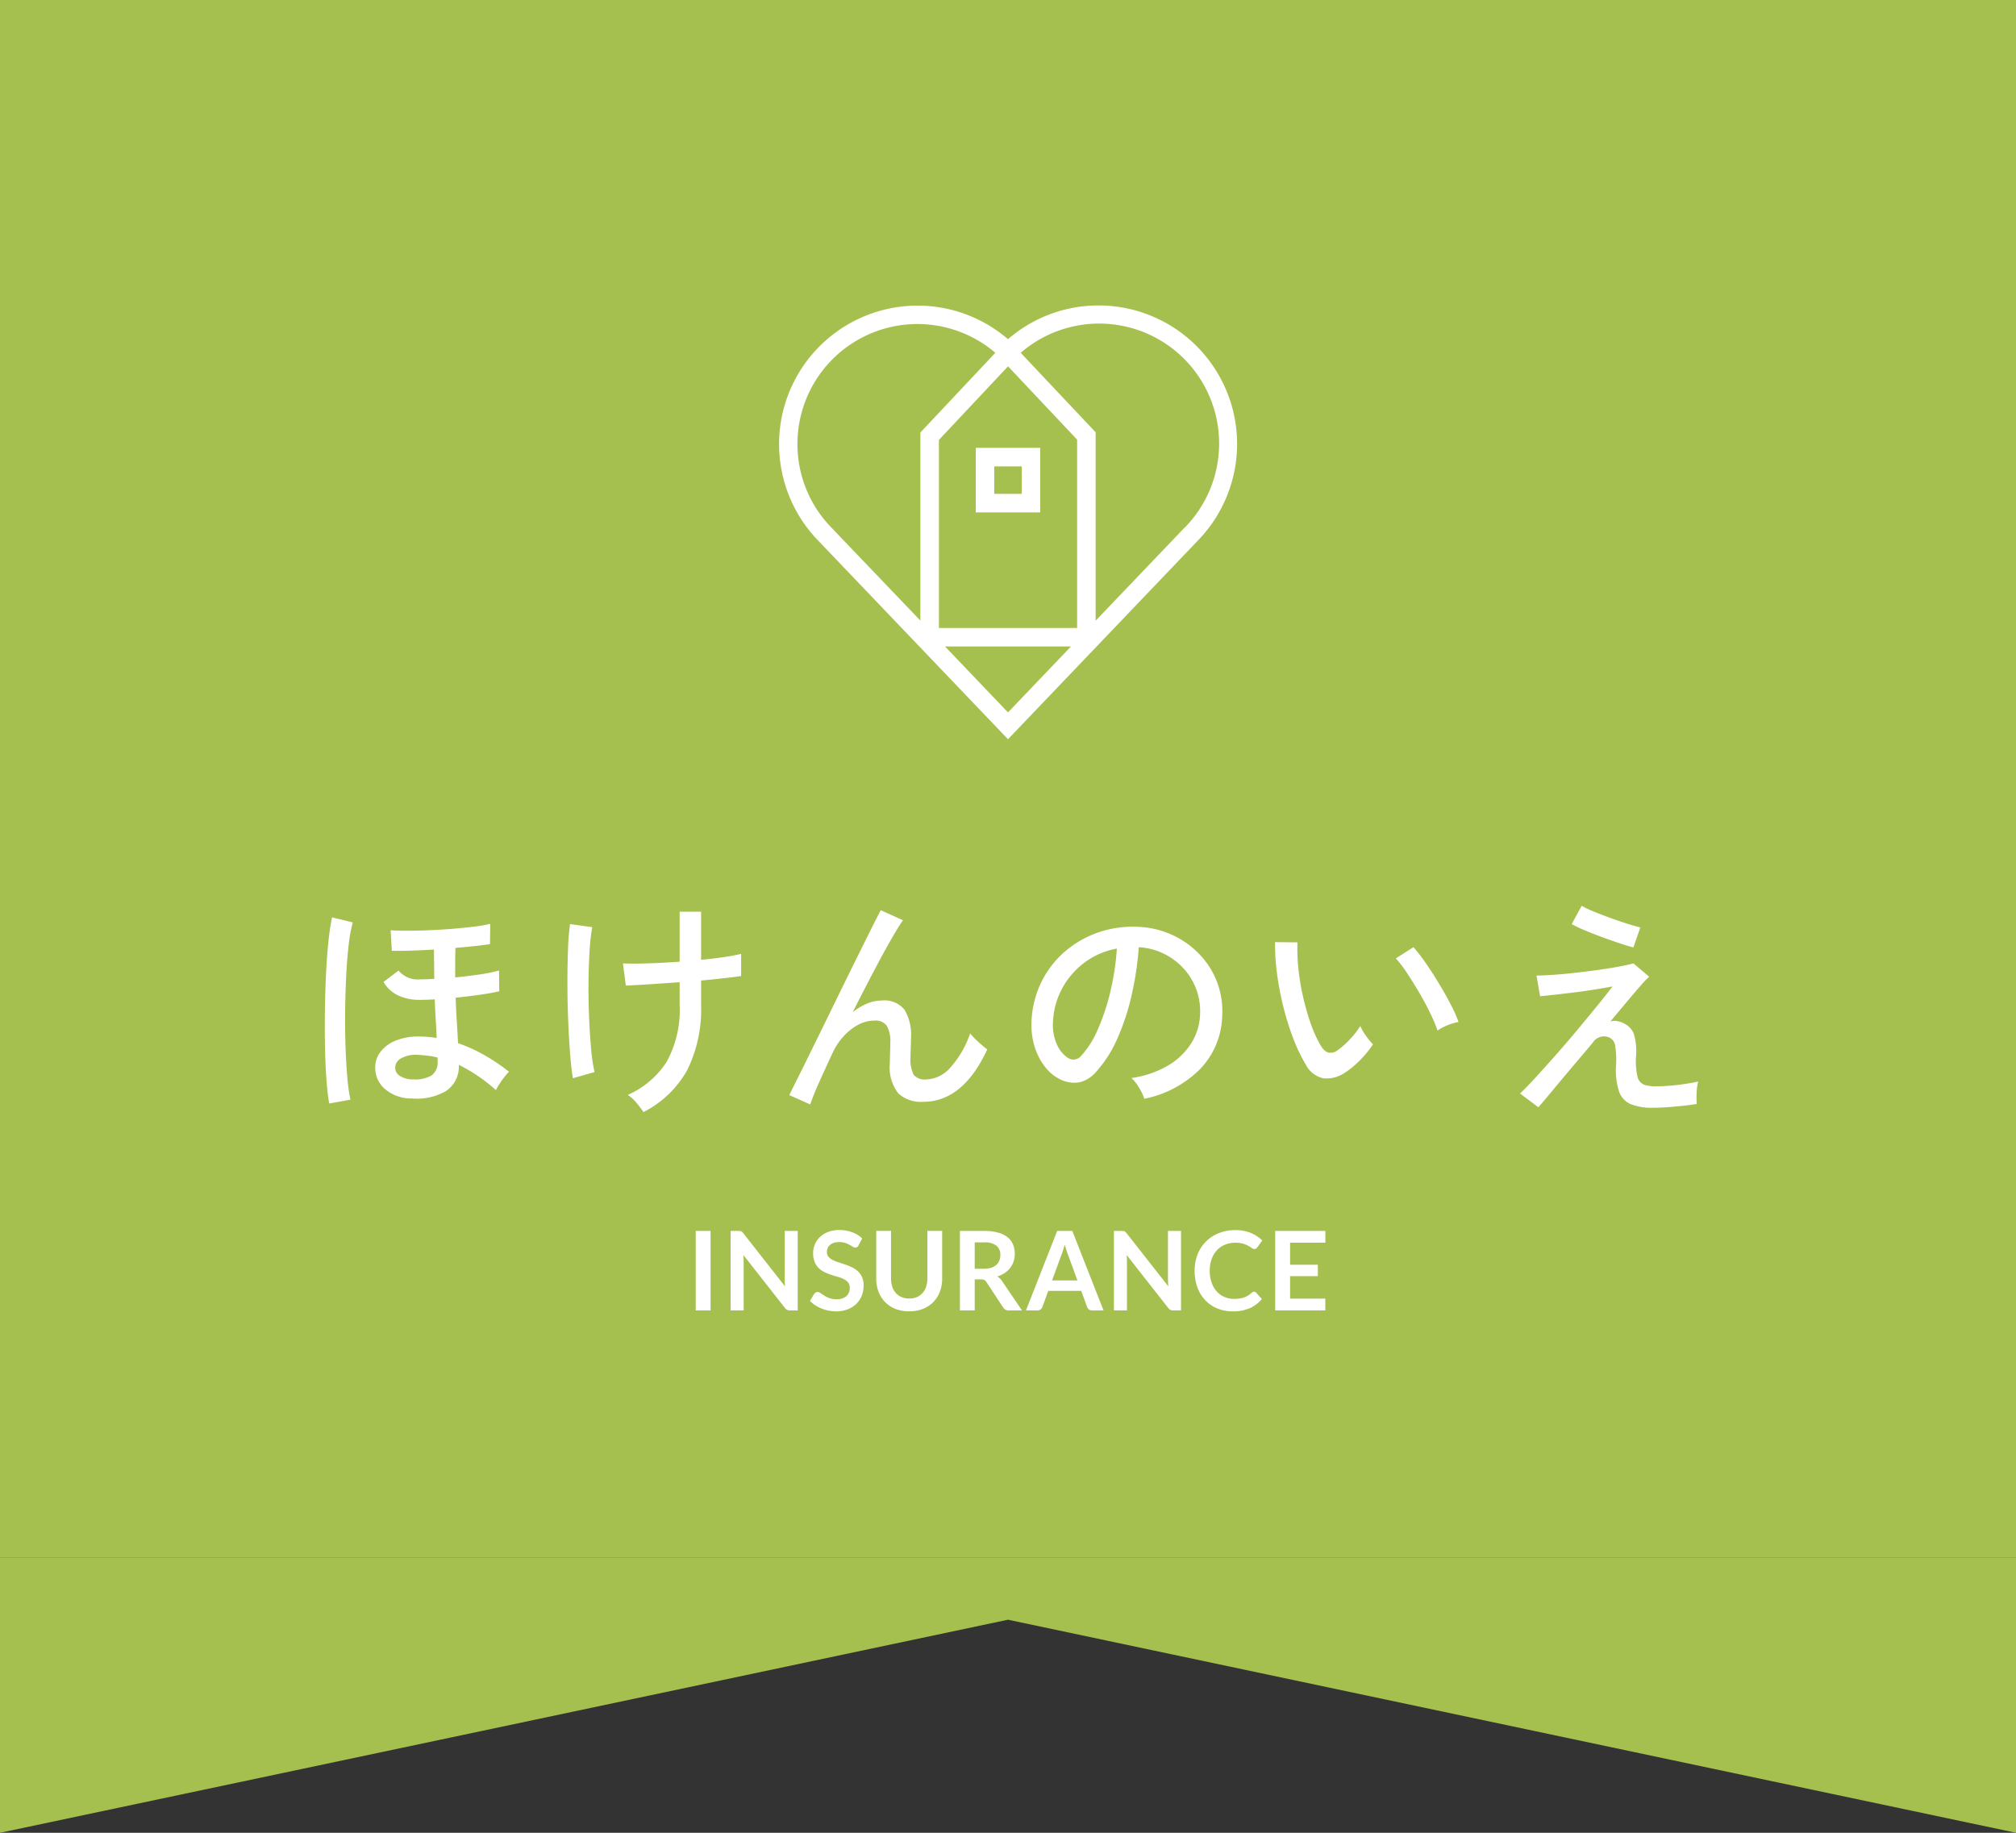
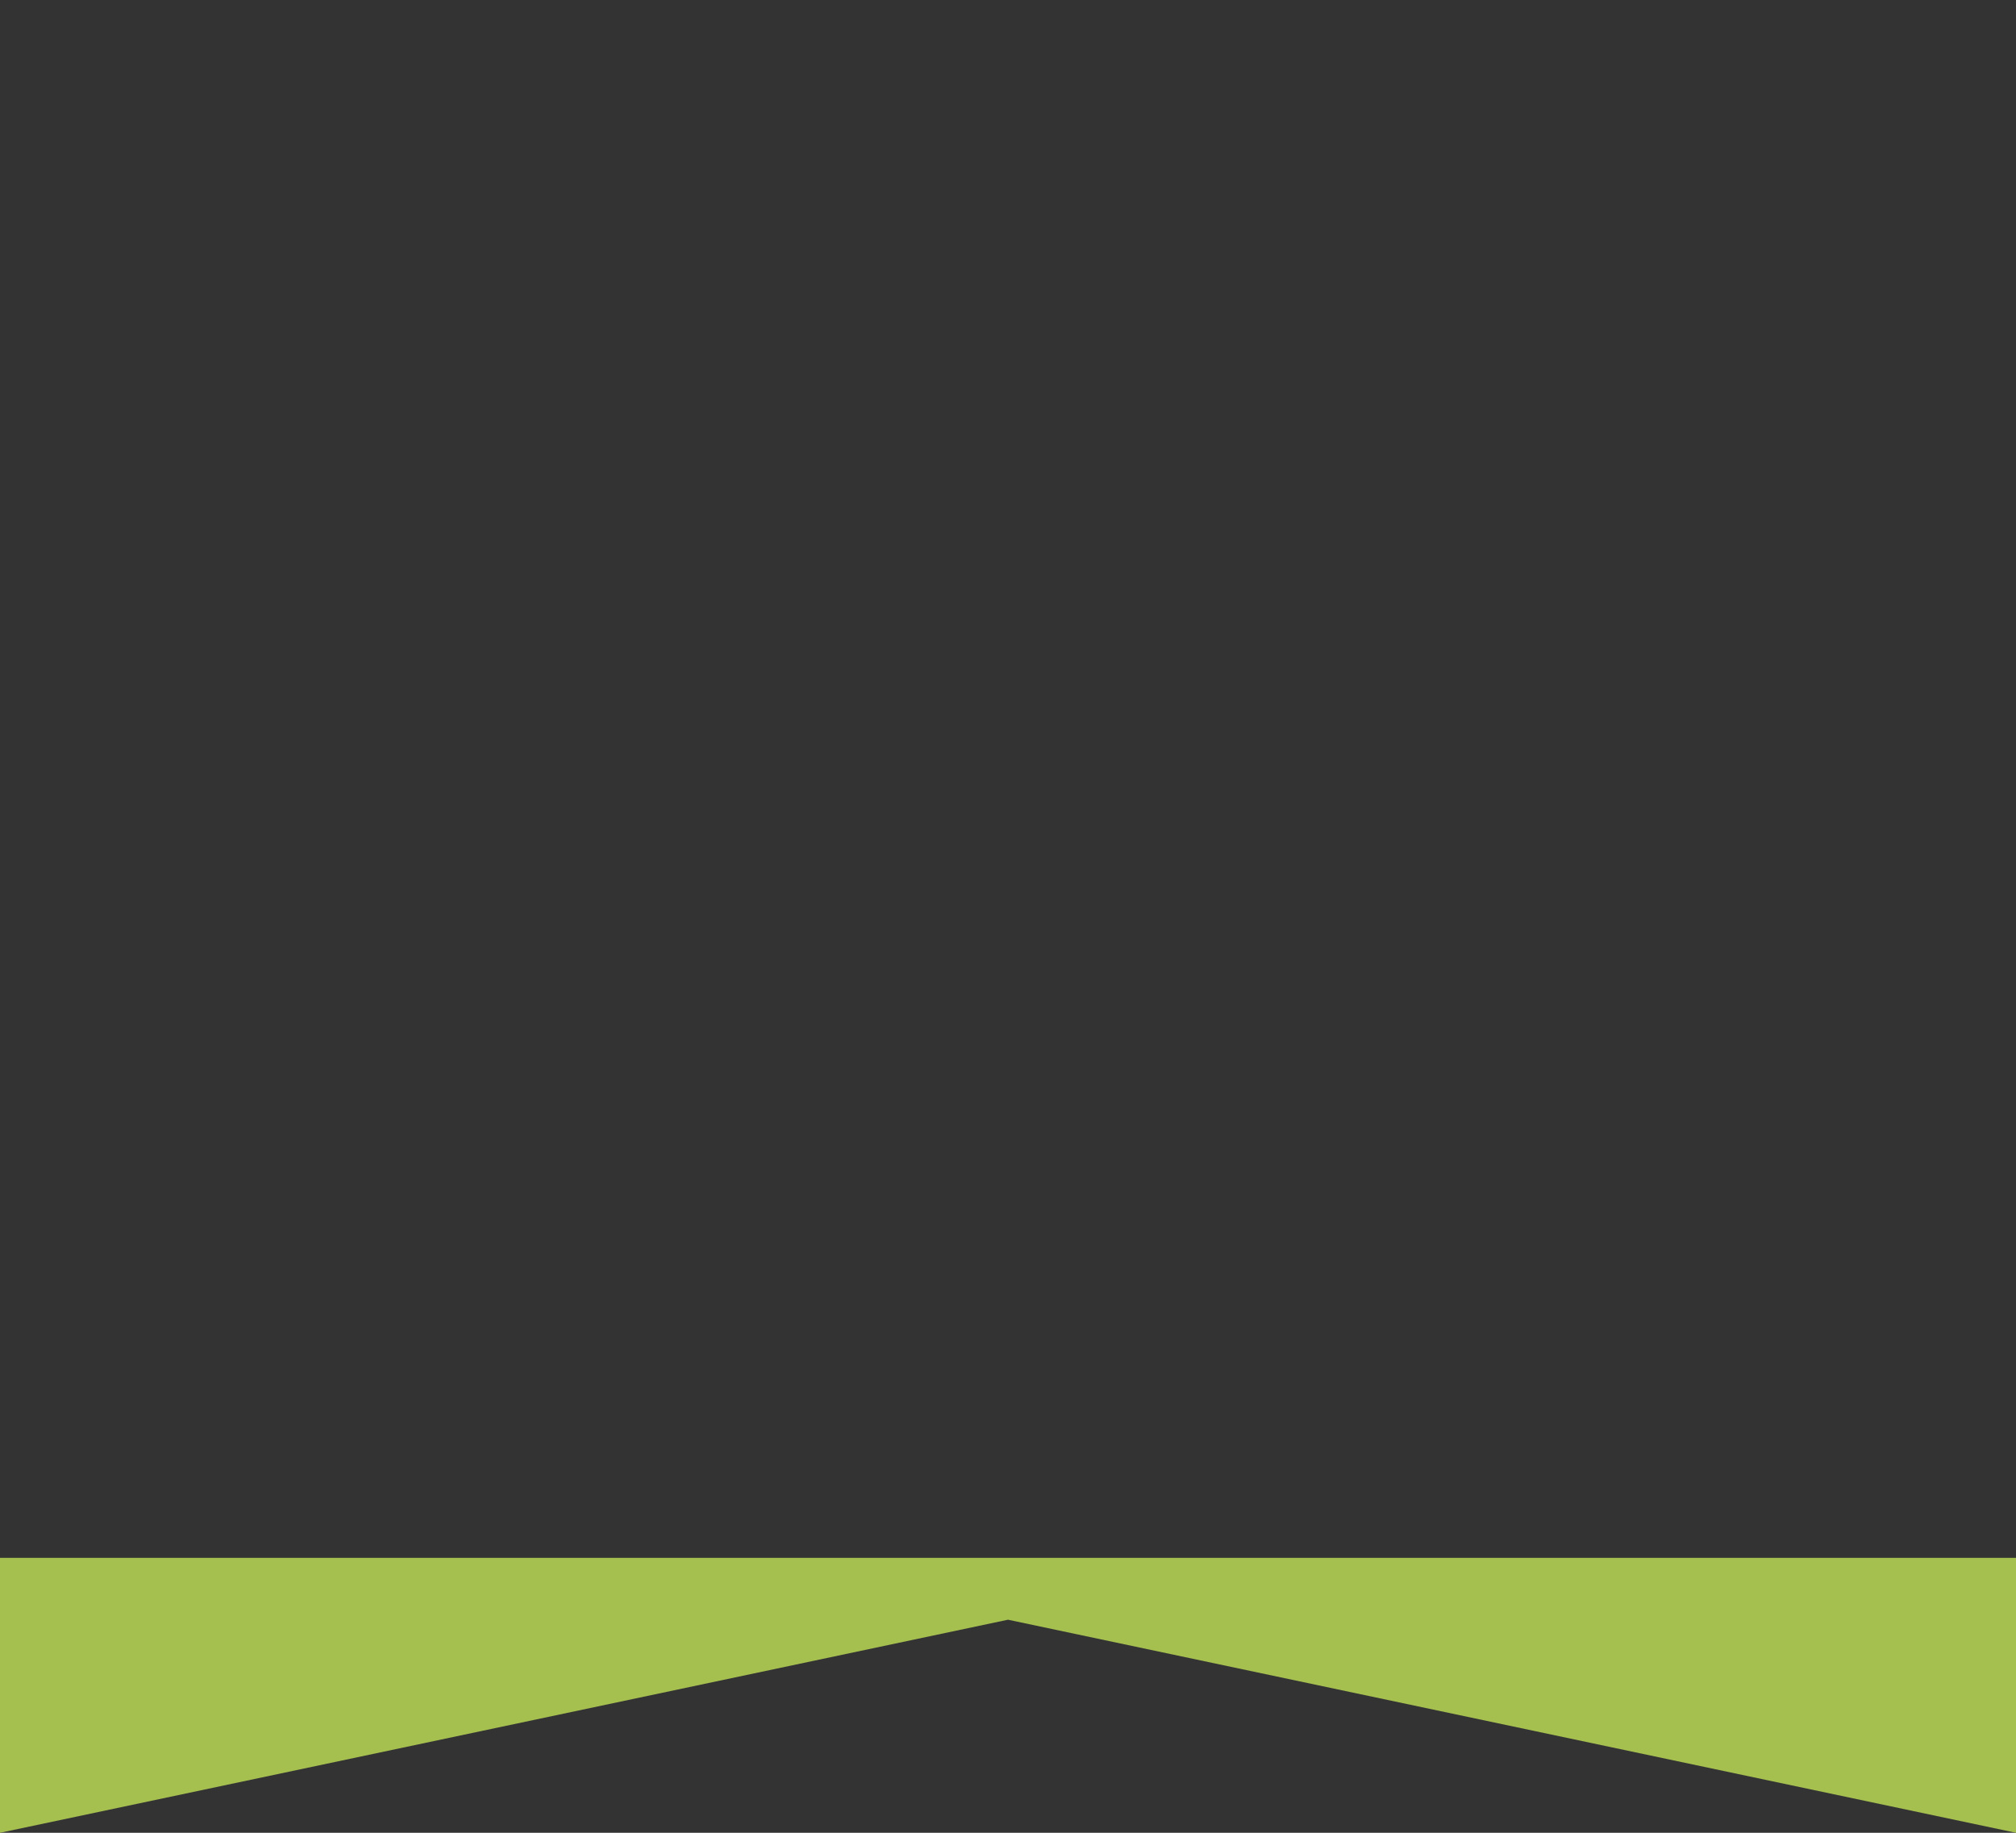
<svg xmlns="http://www.w3.org/2000/svg" width="220" height="200" viewBox="0 0 220 200">
  <rect x="0" y="0" width="220" height="200" fill="#333333" stroke="none" />
  <defs>
    <clipPath id="clip-path">
      <rect id="長方形_40" data-name="長方形 40" width="50" height="50" transform="translate(85 2862)" fill="#fff" />
    </clipPath>
    <clipPath id="clip-path-2">
      <rect id="長方形_62" data-name="長方形 62" width="50" height="50" transform="translate(0 -1.332)" fill="none" />
    </clipPath>
  </defs>
  <g id="グループ_98" data-name="グループ 98" transform="translate(-560 -2843)">
    <g id="グループ_67" data-name="グループ 67" transform="translate(560)">
-       <path id="パス_100" data-name="パス 100" d="M560,3039.995l110-23.251,110,23.251v-30H560Z" transform="translate(-560 3.005)" fill="#a5c04f" />
+       <path id="パス_100" data-name="パス 100" d="M560,3039.995l110-23.251,110,23.251v-30H560" transform="translate(-560 3.005)" fill="#a5c04f" />
      <g id="グループ_97" data-name="グループ 97" transform="translate(0 13)">
-         <rect id="長方形_31" data-name="長方形 31" width="220" height="170" transform="translate(0 2830)" fill="#a5c04f" />
-         <path id="パス_548" data-name="パス 548" d="M-65.026-.13A4.432,4.432,0,0,1-68-1.17a3.044,3.044,0,0,1-1.053-2.392A2.713,2.713,0,0,1-68.5-5.187a3.88,3.88,0,0,1,1.625-1.235A6.383,6.383,0,0,1-64.3-6.89a12.162,12.162,0,0,1,1.95.156q-.026-.858-.091-1.859t-.117-2.353q-.416.026-.819.039t-.741.013a5.5,5.5,0,0,1-2.47-.494,3.715,3.715,0,0,1-1.56-1.456l1.638-1.248a2.724,2.724,0,0,0,2.392.962q.312,0,.7-.013t.806-.039q0-.7-.013-1.508t-.013-1.69q-1.3.078-2.509.117t-2.093.013l-.13-2.236q.728.052,1.807.052t2.353-.052q1.274-.052,2.548-.156t2.353-.234a15.037,15.037,0,0,0,1.807-.312l-.026,2.21q-.572.1-1.573.208t-2.2.208q-.026.884-.026,1.69v1.534q1.3-.13,2.574-.312a17.719,17.719,0,0,0,2.21-.442l.026,2.262q-.884.208-2.171.39t-2.587.312q.052,1.508.13,2.7t.13,2.262a17.345,17.345,0,0,1,2.821,1.274,21.125,21.125,0,0,1,2.743,1.846,4.076,4.076,0,0,0-.494.559q-.312.4-.572.806a5.1,5.1,0,0,0-.364.637A17.884,17.884,0,0,0-59.93-3.8a3.2,3.2,0,0,1-1.4,2.86A6.356,6.356,0,0,1-65.026-.13Zm-9.048.546q-.182-1.014-.3-2.587t-.156-3.5q-.039-1.924-.013-3.952t.117-3.978q.091-1.95.26-3.575a26.255,26.255,0,0,1,.4-2.717l2.262.546a16.2,16.2,0,0,0-.442,2.431q-.182,1.521-.273,3.38t-.117,3.822q-.026,1.963.039,3.835t.195,3.393A20.341,20.341,0,0,0-71.76,0Zm9.23-2.626a3.49,3.49,0,0,0,1.95-.442,1.72,1.72,0,0,0,.65-1.534V-4.6a9.623,9.623,0,0,0-1.092-.2q-.546-.065-1.092-.091a3.252,3.252,0,0,0-1.794.377,1.169,1.169,0,0,0-.65,1,1.035,1.035,0,0,0,.52.923A2.622,2.622,0,0,0-64.844-2.21ZM-39.78,1.352q-.338-.494-.767-1.014A4.2,4.2,0,0,0-41.5-.52a9.621,9.621,0,0,0,4.251-3.614,11.74,11.74,0,0,0,1.417-6.214v-2.47q-1.82.13-3.445.234t-2.431.13l-.312-2.418q.962.052,2.652,0t3.536-.182v-5.46h2.34v5.252q1.378-.13,2.522-.3a18.286,18.286,0,0,0,1.846-.351v2.418q-.65.1-1.82.234t-2.548.26v2.652A14.98,14.98,0,0,1-35-3.237,11.306,11.306,0,0,1-39.78,1.352Zm-7.7-3.692q-.182-1.066-.312-2.756T-48-8.775q-.078-1.989-.078-3.978t.065-3.679a25.862,25.862,0,0,1,.221-2.73l2.418.338a23.122,23.122,0,0,0-.286,2.587q-.1,1.6-.117,3.5t.065,3.77q.078,1.872.221,3.445a17.2,17.2,0,0,0,.377,2.509ZM-21.58.52-23.868-.494q.286-.6.9-1.82t1.417-2.86q.806-1.638,1.716-3.5l1.82-3.718q.91-1.859,1.729-3.51t1.443-2.9q.624-1.248.962-1.872l2.418,1.092q-.546.78-1.43,2.34t-1.937,3.575q-1.053,2.015-2.119,4.121a6.655,6.655,0,0,1,1.56-.936,4.2,4.2,0,0,1,1.638-.338A2.793,2.793,0,0,1-11.284-9.8a5.367,5.367,0,0,1,.7,3.042q0,.39-.026,1.04t-.026,1.066a3.686,3.686,0,0,0,.351,1.95,1.58,1.58,0,0,0,1.365.494A3.661,3.661,0,0,0-6.227-3.575,10.717,10.717,0,0,0-4.134-7.228a9.243,9.243,0,0,0,.923.949,12.348,12.348,0,0,0,.949.793Q-4.914.234-9.256.234A3.645,3.645,0,0,1-11.986-.7a4.657,4.657,0,0,1-.91-3.276q0-.208.013-.624t.026-.858q.013-.442.013-.728a3.414,3.414,0,0,0-.39-1.885,1.5,1.5,0,0,0-1.326-.559,3.77,3.77,0,0,0-1.807.468A5.882,5.882,0,0,0-17.953-6.9,7.1,7.1,0,0,0-19.11-5.174q-.884,1.9-1.534,3.354A24.874,24.874,0,0,0-21.58.52ZM14.872-.1a5.122,5.122,0,0,0-.559-1.183,4.532,4.532,0,0,0-.845-1.079,10.877,10.877,0,0,0,3.978-1.352,7.478,7.478,0,0,0,2.535-2.418,6.286,6.286,0,0,0,.975-3.094,6.932,6.932,0,0,0-.429-2.873,6.946,6.946,0,0,0-1.443-2.3,7.225,7.225,0,0,0-2.171-1.573,7.013,7.013,0,0,0-2.639-.663,35.129,35.129,0,0,1-.754,5.1A25.562,25.562,0,0,1,11.973-6.76,13.526,13.526,0,0,1,9.646-3.068,3.5,3.5,0,0,1,7.813-1.9a3.334,3.334,0,0,1-1.937-.234A4.607,4.607,0,0,1,4.108-3.5a6.693,6.693,0,0,1-1.2-2.275,8.111,8.111,0,0,1-.338-2.86,10.8,10.8,0,0,1,1.079-4.212,10.422,10.422,0,0,1,2.561-3.315,11.13,11.13,0,0,1,3.692-2.106,11.6,11.6,0,0,1,4.446-.585,9.809,9.809,0,0,1,3.536.858,9.661,9.661,0,0,1,2.938,2.054A9.054,9.054,0,0,1,22.789-12.9a9.128,9.128,0,0,1,.585,3.848,8.681,8.681,0,0,1-2.418,5.72A11.835,11.835,0,0,1,14.872-.1ZM6.552-4.55a1.158,1.158,0,0,0,.676.169,1.1,1.1,0,0,0,.754-.4A10.2,10.2,0,0,0,9.815-7.7,23.836,23.836,0,0,0,11.18-11.83a27.93,27.93,0,0,0,.7-4.654,8.3,8.3,0,0,0-3.51,1.508,8.634,8.634,0,0,0-2.444,2.808,8.406,8.406,0,0,0-1.014,3.64A5.123,5.123,0,0,0,5.33-6.045,3.331,3.331,0,0,0,6.552-4.55ZM36.634-2.86a3.531,3.531,0,0,1-2.184.533A2.816,2.816,0,0,1,32.5-3.822,18.113,18.113,0,0,1,31.122-6.7a29.4,29.4,0,0,1-1.079-3.458,32.346,32.346,0,0,1-.689-3.64,23.491,23.491,0,0,1-.208-3.393l2.444.026a20.441,20.441,0,0,0,.1,2.86,25.153,25.153,0,0,0,.507,3.068,27.333,27.333,0,0,0,.832,2.912,13.425,13.425,0,0,0,1.079,2.392q.442.728.91.806a1.224,1.224,0,0,0,.936-.26,8.286,8.286,0,0,0,1.365-1.209,9.356,9.356,0,0,0,1.131-1.443,5.017,5.017,0,0,0,.611,1.066,7.68,7.68,0,0,0,.767.936,11,11,0,0,1-1.469,1.781A9,9,0,0,1,36.634-2.86ZM46.878-7.54a16.593,16.593,0,0,0-.754-1.794q-.52-1.092-1.2-2.262t-1.365-2.2a14.155,14.155,0,0,0-1.235-1.625l1.924-1.222A19.278,19.278,0,0,1,45.591-14.9q.741,1.066,1.469,2.275t1.287,2.3a14.815,14.815,0,0,1,.819,1.846,5.8,5.8,0,0,0-1.248.377A5.152,5.152,0,0,0,46.878-7.54ZM70.382.884a6.234,6.234,0,0,1-2.418-.39,2.327,2.327,0,0,1-1.287-1.4,7.784,7.784,0,0,1-.325-2.834,9.221,9.221,0,0,0-.1-2.184,1.156,1.156,0,0,0-.624-.858,1.442,1.442,0,0,0-1.82.572L61.373-3.328q-1.183,1.4-2.093,2.5T57.876.832l-2-1.508Q56.5-1.248,57.5-2.34t2.2-2.444q1.2-1.352,2.392-2.782t2.21-2.678q1.014-1.248,1.664-2.106-.858.156-1.989.338t-2.3.325q-1.17.143-2.132.247t-1.482.156l-.39-2.262q.6,0,1.625-.065t2.249-.195q1.222-.13,2.483-.3t2.366-.364q1.105-.2,1.859-.4l1.716,1.456a9.791,9.791,0,0,0-.936.975q-.65.741-1.508,1.768L65.728-8.528a1.411,1.411,0,0,1,.819-.026,2.31,2.31,0,0,1,.819.312,2.049,2.049,0,0,1,.923,1.053,6.538,6.538,0,0,1,.247,2.457,7.562,7.562,0,0,0,.156,2.21,1.216,1.216,0,0,0,.715.884,3.956,3.956,0,0,0,1.313.182q.624,0,1.469-.065t1.69-.195q.845-.13,1.443-.26a5.084,5.084,0,0,0-.169,1.2A8.147,8.147,0,0,0,75.166.468Q74,.65,72.644.767T70.382.884Zm-2.132-17.5q-.546-.13-1.482-.442t-1.989-.7q-1.053-.39-1.937-.767a12.309,12.309,0,0,1-1.326-.637l1.092-2a8.192,8.192,0,0,0,1.17.572q.806.338,1.794.7t1.924.663q.936.3,1.508.429Z" transform="translate(110 2950)" fill="#fff" />
-         <path id="パス_549" data-name="パス 549" d="M-32.457,0h-1.62V-8.676h1.62Zm3.036-8.676a1.492,1.492,0,0,1,.18.009.422.422,0,0,1,.129.036A.433.433,0,0,1-29-8.553a1.251,1.251,0,0,1,.12.135l4.554,5.8q-.024-.21-.033-.411t-.009-.375V-8.676h1.422V0h-.834A.739.739,0,0,1-24.1-.06a.708.708,0,0,1-.246-.216l-4.536-5.778q.018.192.027.381t.009.345V0h-1.422V-8.676ZM-16.305-7.1a.445.445,0,0,1-.153.186.385.385,0,0,1-.207.054.526.526,0,0,1-.27-.093q-.15-.093-.354-.207a2.891,2.891,0,0,0-.477-.207,2,2,0,0,0-.645-.093A1.9,1.9,0,0,0-19-7.377a1.238,1.238,0,0,0-.42.225.9.9,0,0,0-.255.345,1.133,1.133,0,0,0-.084.441.767.767,0,0,0,.171.51,1.428,1.428,0,0,0,.453.348,4.2,4.2,0,0,0,.642.258q.36.114.735.243a7.078,7.078,0,0,1,.735.3,2.547,2.547,0,0,1,.642.432,1.958,1.958,0,0,1,.453.639,2.219,2.219,0,0,1,.171.918,2.991,2.991,0,0,1-.2,1.1,2.54,2.54,0,0,1-.588.894,2.77,2.77,0,0,1-.945.6A3.479,3.479,0,0,1-18.765.1a4.121,4.121,0,0,1-.816-.081,4.3,4.3,0,0,1-.771-.231,4.026,4.026,0,0,1-.69-.36,3.4,3.4,0,0,1-.573-.468l.468-.774a.6.6,0,0,1,.159-.141.388.388,0,0,1,.207-.057.572.572,0,0,1,.324.123q.174.123.411.273a3.154,3.154,0,0,0,.558.273,2.157,2.157,0,0,0,.771.123,1.583,1.583,0,0,0,1.068-.327,1.174,1.174,0,0,0,.378-.939.872.872,0,0,0-.171-.558,1.381,1.381,0,0,0-.453-.363,3.382,3.382,0,0,0-.642-.249q-.36-.1-.732-.222A6.312,6.312,0,0,1-20-4.17a2.371,2.371,0,0,1-.642-.438,1.993,1.993,0,0,1-.453-.675,2.572,2.572,0,0,1-.171-1,2.365,2.365,0,0,1,.189-.924,2.366,2.366,0,0,1,.552-.8,2.725,2.725,0,0,1,.891-.558,3.243,3.243,0,0,1,1.206-.21,4.047,4.047,0,0,1,1.416.24,3.2,3.2,0,0,1,1.1.672Zm5.52,5.8a2.132,2.132,0,0,0,.837-.156A1.744,1.744,0,0,0-9.324-1.9a1.913,1.913,0,0,0,.39-.684,2.817,2.817,0,0,0,.135-.9v-5.2h1.614v5.2a4.006,4.006,0,0,1-.249,1.431A3.234,3.234,0,0,1-8.151-.915a3.271,3.271,0,0,1-1.134.744,4,4,0,0,1-1.5.267,4,4,0,0,1-1.5-.267,3.24,3.24,0,0,1-1.131-.744,3.256,3.256,0,0,1-.714-1.134,4.006,4.006,0,0,1-.249-1.431v-5.2h1.614v5.19a2.817,2.817,0,0,0,.135.9,1.969,1.969,0,0,0,.387.687,1.7,1.7,0,0,0,.621.441A2.132,2.132,0,0,0-10.785-1.3ZM-3.633-3.39V0H-5.247V-8.676H-2.6a5.527,5.527,0,0,1,1.521.183A2.9,2.9,0,0,1-.042-7.98a1.98,1.98,0,0,1,.594.789A2.631,2.631,0,0,1,.741-6.18a2.62,2.62,0,0,1-.129.828,2.4,2.4,0,0,1-.372.708,2.507,2.507,0,0,1-.6.558,3.145,3.145,0,0,1-.813.384,1.6,1.6,0,0,1,.528.5L1.527,0H.075A.709.709,0,0,1-.282-.084a.73.73,0,0,1-.249-.24L-2.355-3.1a.64.64,0,0,0-.225-.222.788.788,0,0,0-.363-.066Zm0-1.158h1.008a2.5,2.5,0,0,0,.8-.114,1.537,1.537,0,0,0,.558-.315,1.265,1.265,0,0,0,.327-.477A1.649,1.649,0,0,0-.837-6.06a1.232,1.232,0,0,0-.435-1.014A2.081,2.081,0,0,0-2.6-7.428H-3.633ZM10.425,0H9.177a.545.545,0,0,1-.345-.105.6.6,0,0,1-.195-.261l-.648-1.77H4.395L3.747-.366a.568.568,0,0,1-.189.252A.531.531,0,0,1,3.213,0H1.959L5.367-8.676h1.65ZM4.809-3.276H7.575L6.519-6.162q-.072-.192-.159-.453t-.171-.567q-.084.306-.165.57t-.159.462Zm7.6-5.4a1.493,1.493,0,0,1,.18.009.422.422,0,0,1,.129.036.433.433,0,0,1,.111.078,1.251,1.251,0,0,1,.12.135l4.554,5.8q-.024-.21-.033-.411T17.457-3.4V-8.676h1.422V0h-.834a.739.739,0,0,1-.318-.06.708.708,0,0,1-.246-.216L12.945-6.054q.018.192.027.381t.009.345V0H11.559V-8.676Zm14.43,6.63a.3.3,0,0,1,.228.1l.636.69a3.493,3.493,0,0,1-1.3,1A4.476,4.476,0,0,1,24.549.1a4.374,4.374,0,0,1-1.737-.33,3.829,3.829,0,0,1-1.317-.918,4.019,4.019,0,0,1-.837-1.4,5.27,5.27,0,0,1-.291-1.782,4.8,4.8,0,0,1,.324-1.791,4.1,4.1,0,0,1,.912-1.4,4.128,4.128,0,0,1,1.407-.915,4.837,4.837,0,0,1,1.809-.327,4.271,4.271,0,0,1,1.689.309,3.947,3.947,0,0,1,1.239.819l-.54.75a.49.49,0,0,1-.123.126.349.349,0,0,1-.207.054.472.472,0,0,1-.282-.108,3.491,3.491,0,0,0-.366-.234,2.984,2.984,0,0,0-.561-.234,2.887,2.887,0,0,0-.861-.108,2.905,2.905,0,0,0-1.125.213,2.5,2.5,0,0,0-.882.609,2.8,2.8,0,0,0-.576.963,3.7,3.7,0,0,0-.207,1.275,3.8,3.8,0,0,0,.207,1.3,2.863,2.863,0,0,0,.561.96,2.4,2.4,0,0,0,.834.6,2.578,2.578,0,0,0,1.032.207,4.5,4.5,0,0,0,.6-.036,2.534,2.534,0,0,0,.492-.114,2.184,2.184,0,0,0,.426-.2,2.662,2.662,0,0,0,.4-.3.569.569,0,0,1,.126-.087A.317.317,0,0,1,26.835-2.046Zm7.794-6.63v1.284H30.783v2.406h3.03v1.242h-3.03V-1.29h3.846V0H29.157V-8.676Z" transform="translate(110 2973)" fill="#fff" />
        <g id="マスクグループ_10" data-name="マスクグループ 10" clip-path="url(#clip-path)">
          <g id="レイヤー_2" data-name="レイヤー 2" transform="translate(85 2863.332)">
            <g id="レイヤー_1" data-name="レイヤー 1">
              <g id="グループ_189" data-name="グループ 189" clip-path="url(#clip-path-2)">
-                 <path id="パス_128" data-name="パス 128" d="M34.882,1.332A15.058,15.058,0,0,0,25,5.014,15.116,15.116,0,0,0,4.254,26.96L25,48.668h0l.257-.269L45.746,26.96A15.116,15.116,0,0,0,34.882,1.332ZM31.87,38.549,25,45.74l-6.87-7.191Zm.671-2.023H17.46V16.006l7.546-8.032,7.535,8ZM2.023,16.451A13.09,13.09,0,0,1,23.618,6.5L15.436,15.2v20.52L5.708,25.552a13.029,13.029,0,0,1-3.685-9.1Zm42.26,9.11-9.72,10.171V15.171L26.387,6.5a13.09,13.09,0,0,1,17.9,19.075Z" transform="translate(0 -1.332)" fill="#fff" />
-                 <path id="パス_129" data-name="パス 129" d="M21.48,23.913h7.04V16.87H21.48Zm2.023-5.02H26.5v3H23.5Z" transform="translate(0 -1.332)" fill="#fff" />
-               </g>
+                 </g>
            </g>
          </g>
        </g>
      </g>
    </g>
  </g>
</svg>